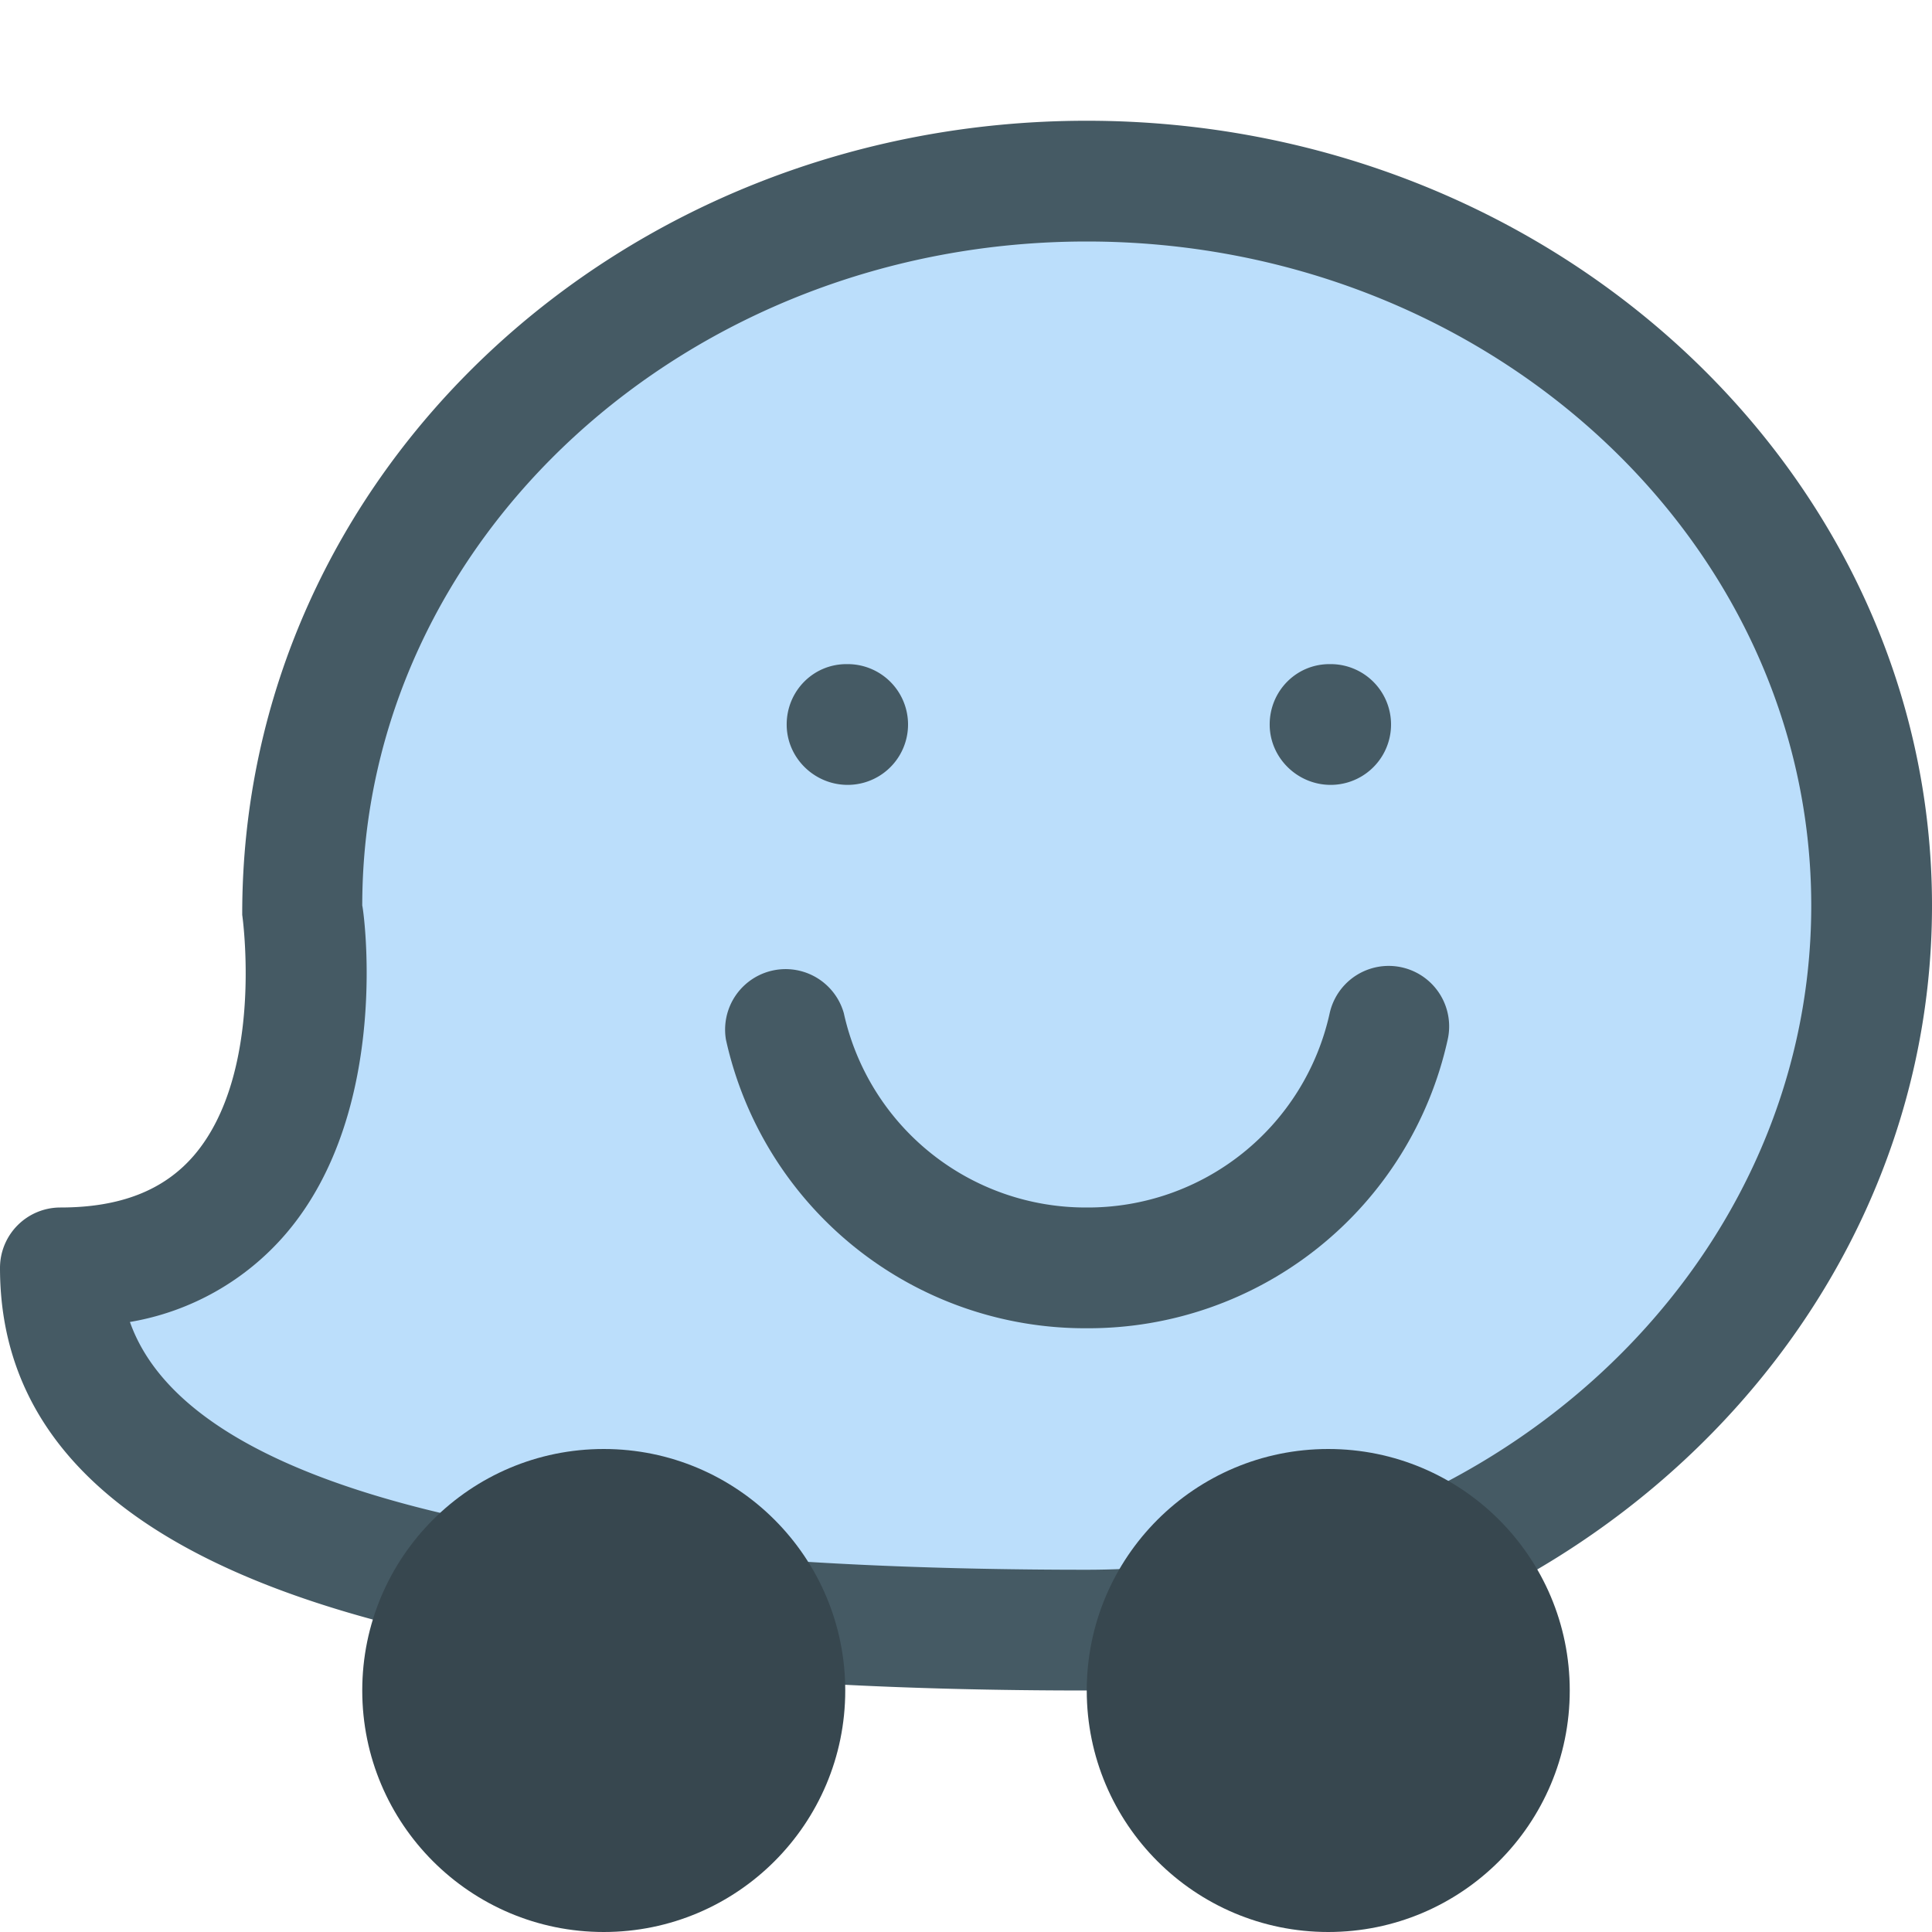
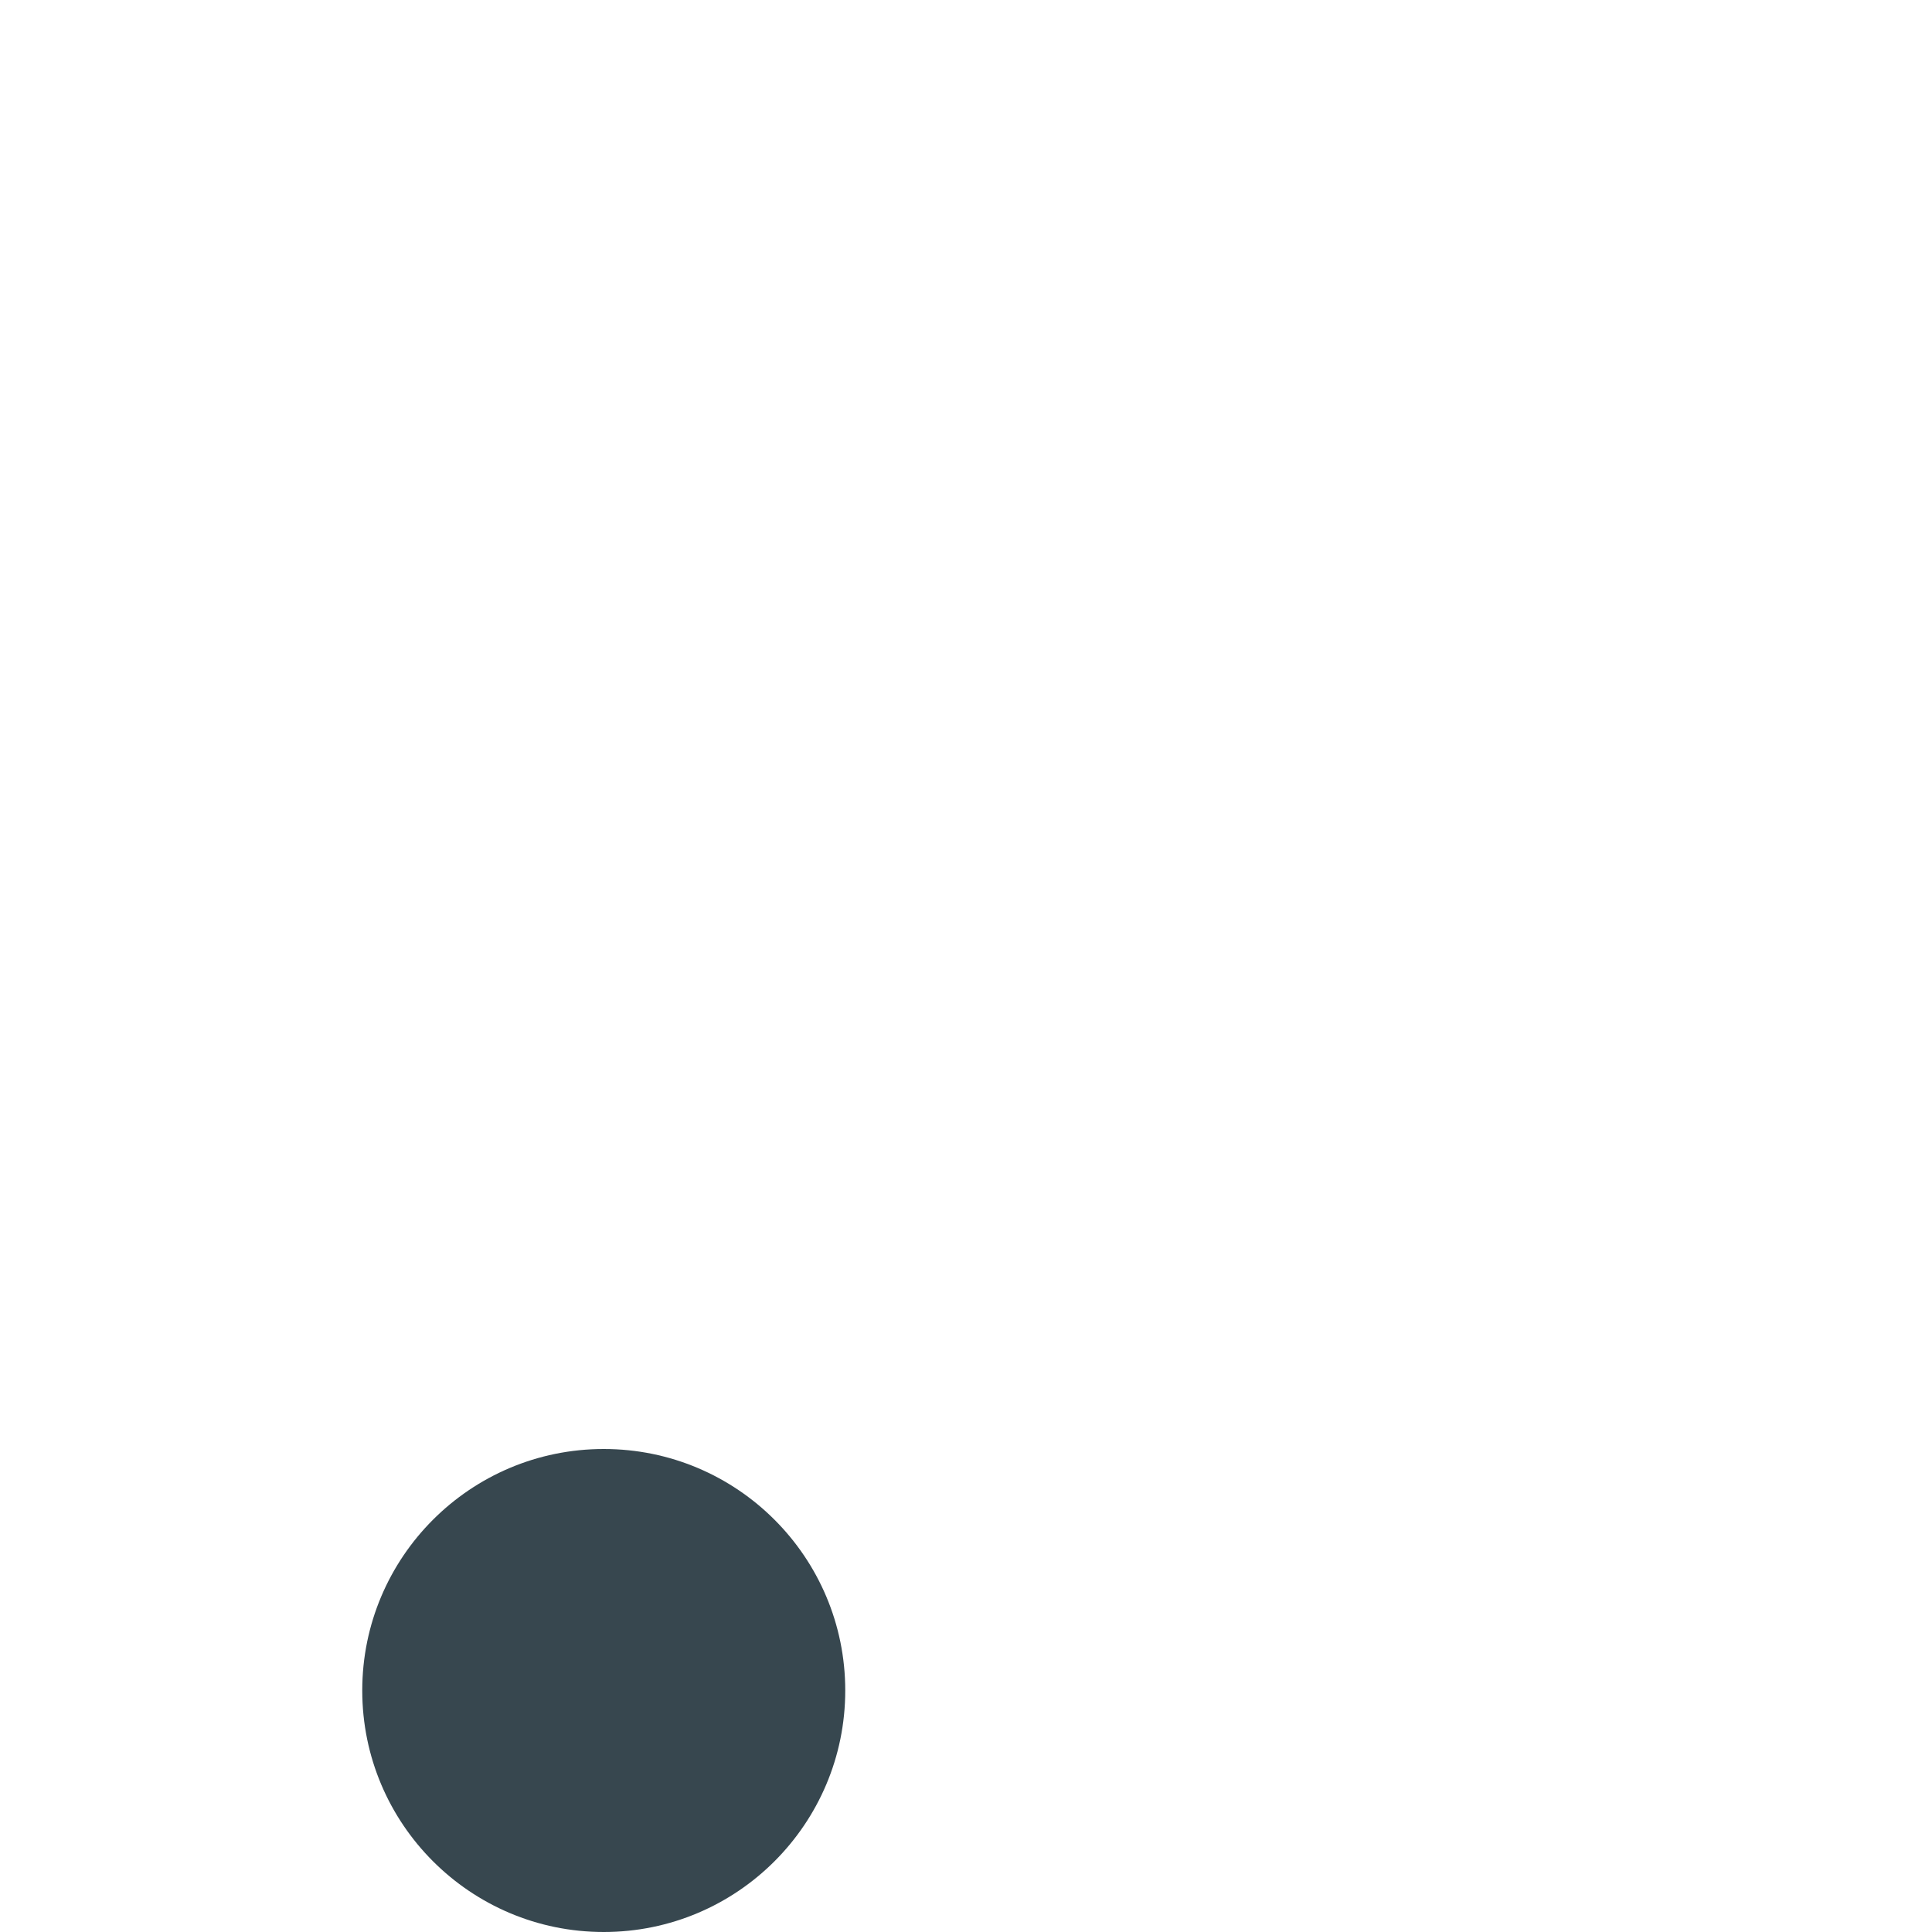
<svg xmlns="http://www.w3.org/2000/svg" viewBox="0 0 16 16" id="waze">
-   <path fill="#BBDEFB" d="M9 13.5c3.59 0 6.5-2.686 6.5-6s-2.91-6-6.5-6-6.5 2.686-6.5 6c0 0 .469 3-2 3 0 2.5 4.5 3 8.5 3" />
-   <path fill="#455A64" d="M9 14c-6.056 0-9-1.145-9-3.5a.5.5 0 0 1 .5-.5c.496 0 .858-.142 1.107-.432.584-.683.401-1.978.399-1.991C2 3.916 5.14 1 9 1c3.859 0 7 2.916 7 6.5S12.859 14 9 14zm-7.924-3.052C1.552 12.293 4.268 13 9 13c3.309 0 6-2.468 6-5.5C15 4.467 12.309 2 9 2S3 4.467 3 7.5c.006 0 .255 1.681-.633 2.718a2.179 2.179 0 0 1-1.291.73z" />
  <g fill="#37474F">
-     <circle cx="11" cy="14" r="2" />
    <circle cx="5" cy="14" r="2" />
  </g>
-   <path fill="#455A64" d="M7.02 6.5c-.276 0-.505-.224-.505-.5s.219-.5.495-.5h.01a.5.5 0 0 1 0 1zM11.02 6.5c-.275 0-.505-.224-.505-.5s.219-.5.495-.5h.01a.5.5 0 0 1 0 1zM9 11a3.046 3.046 0 0 1-2.988-2.39.501.501 0 0 1 .976-.22A2.051 2.051 0 0 0 9 10a2.05 2.05 0 0 0 2.012-1.61.5.5 0 0 1 .977.22A3.047 3.047 0 0 1 9 11z" />
</svg>